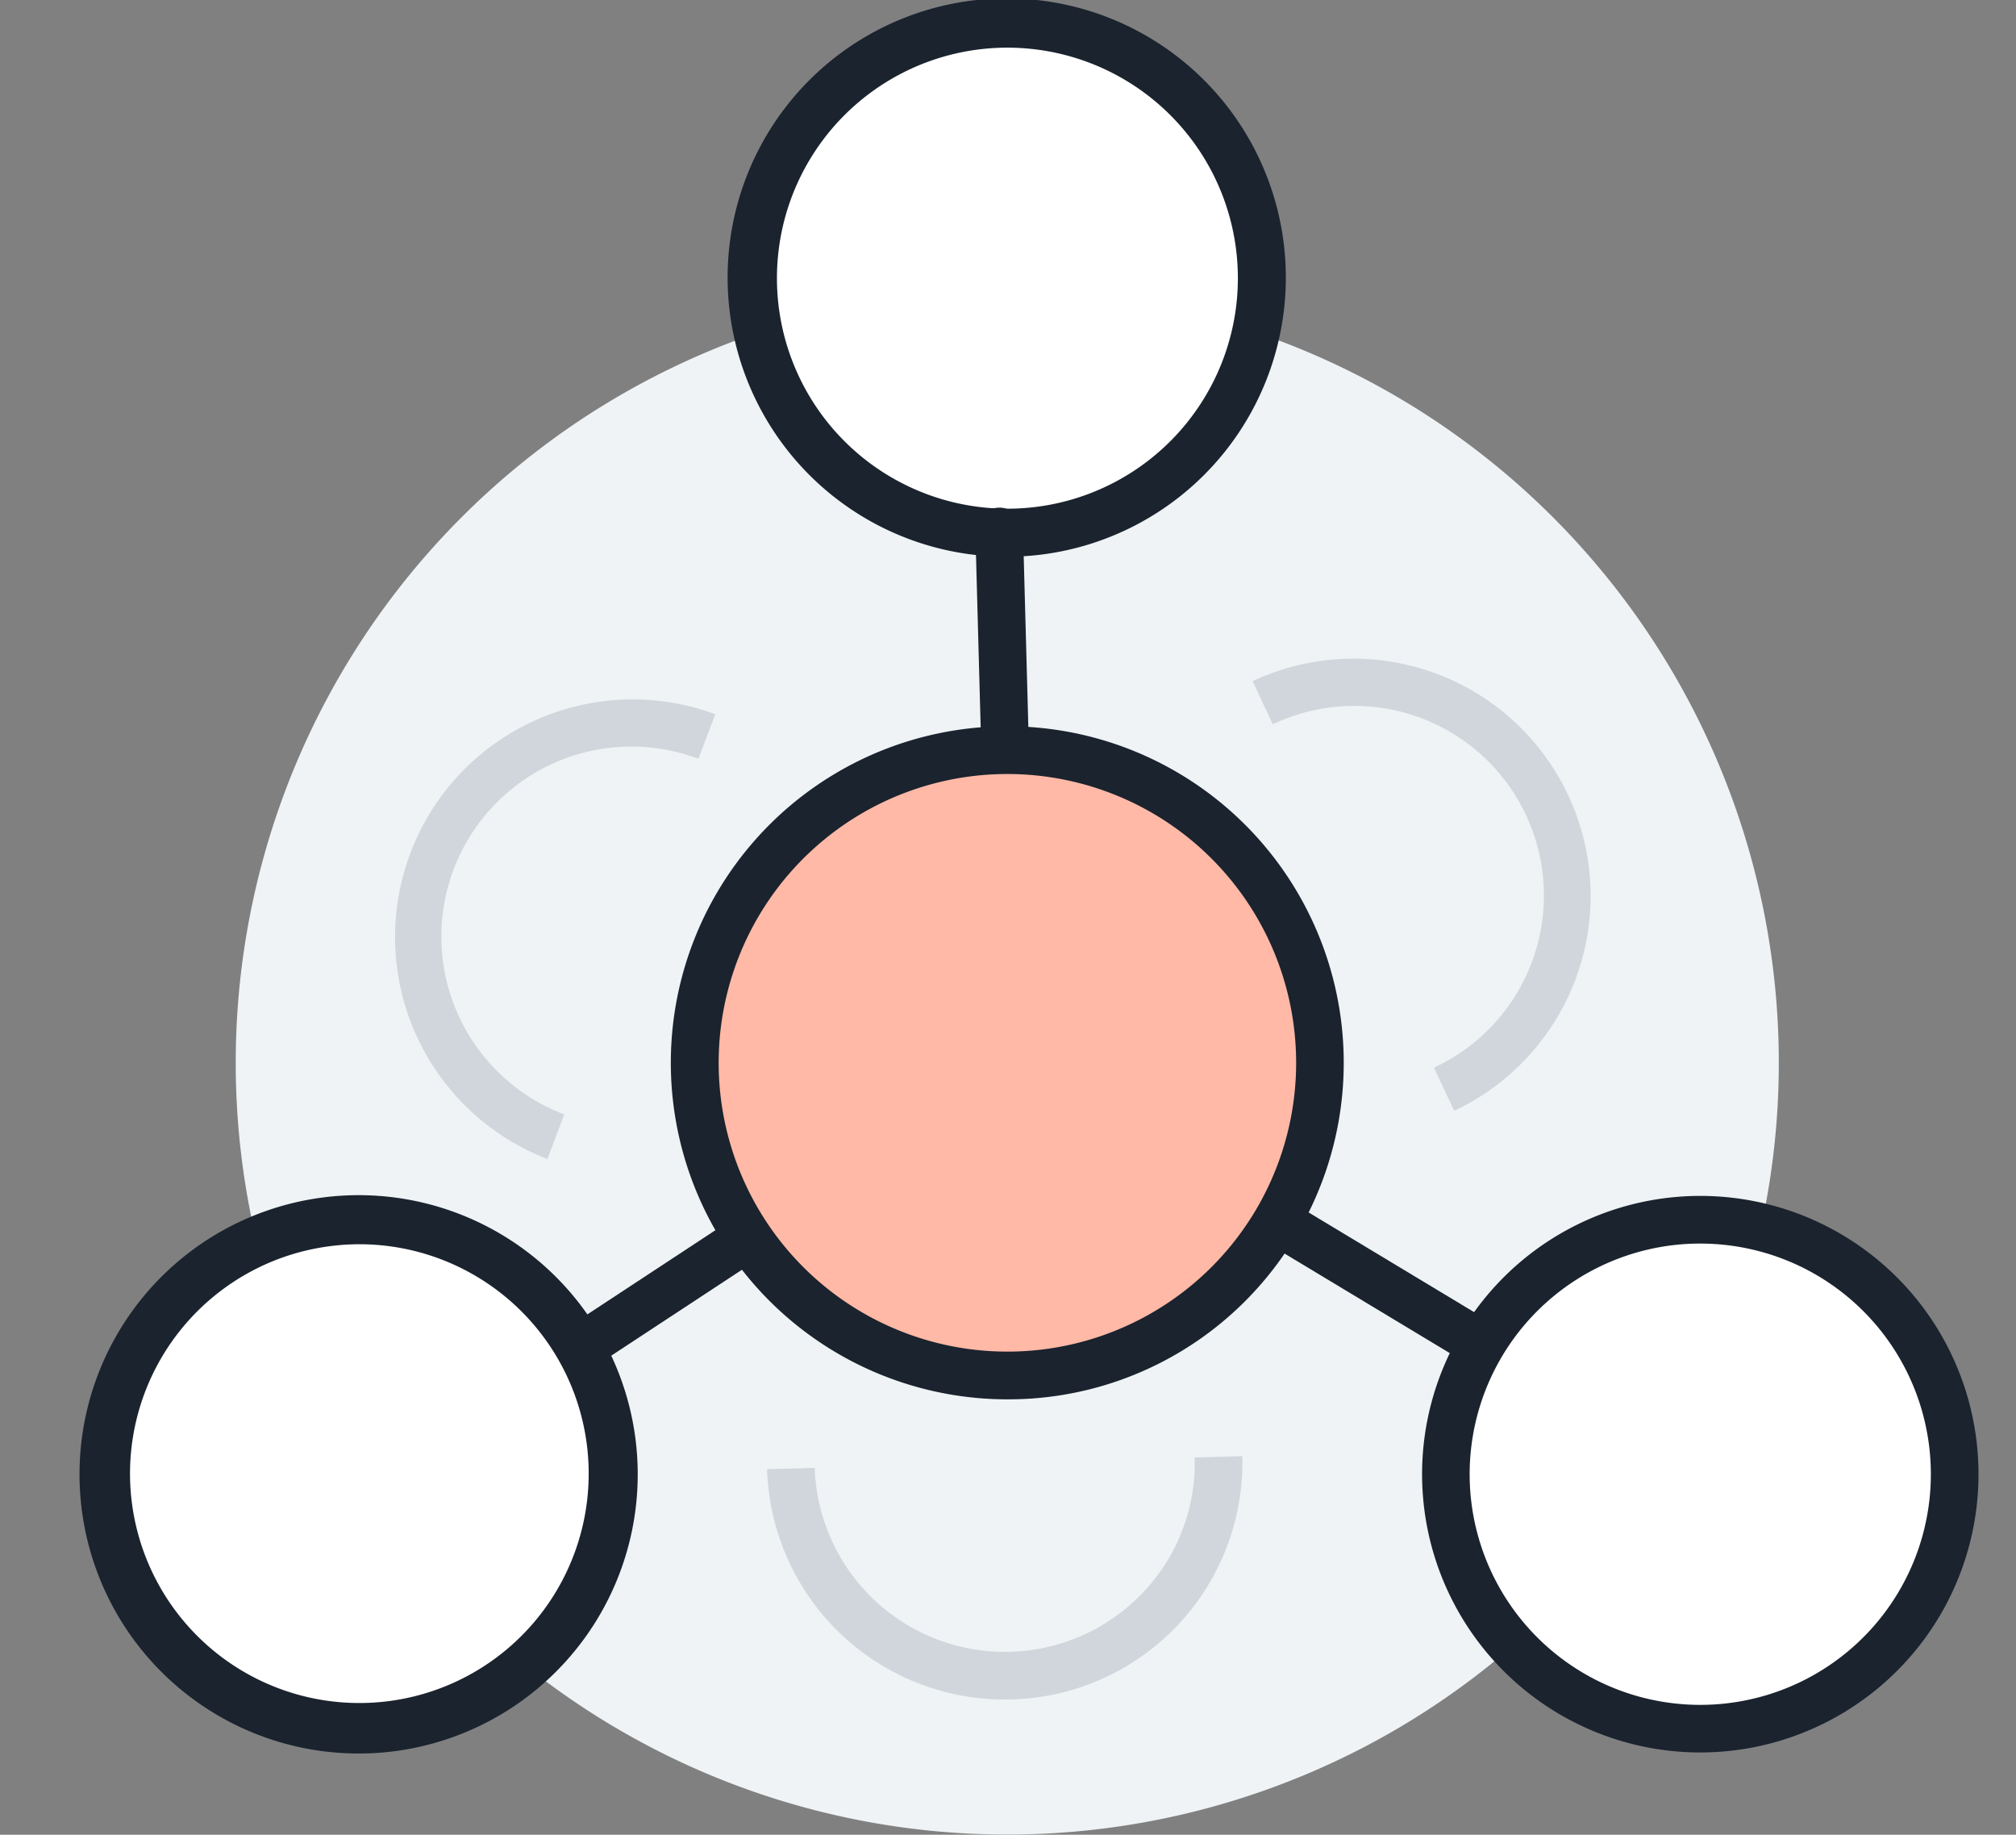
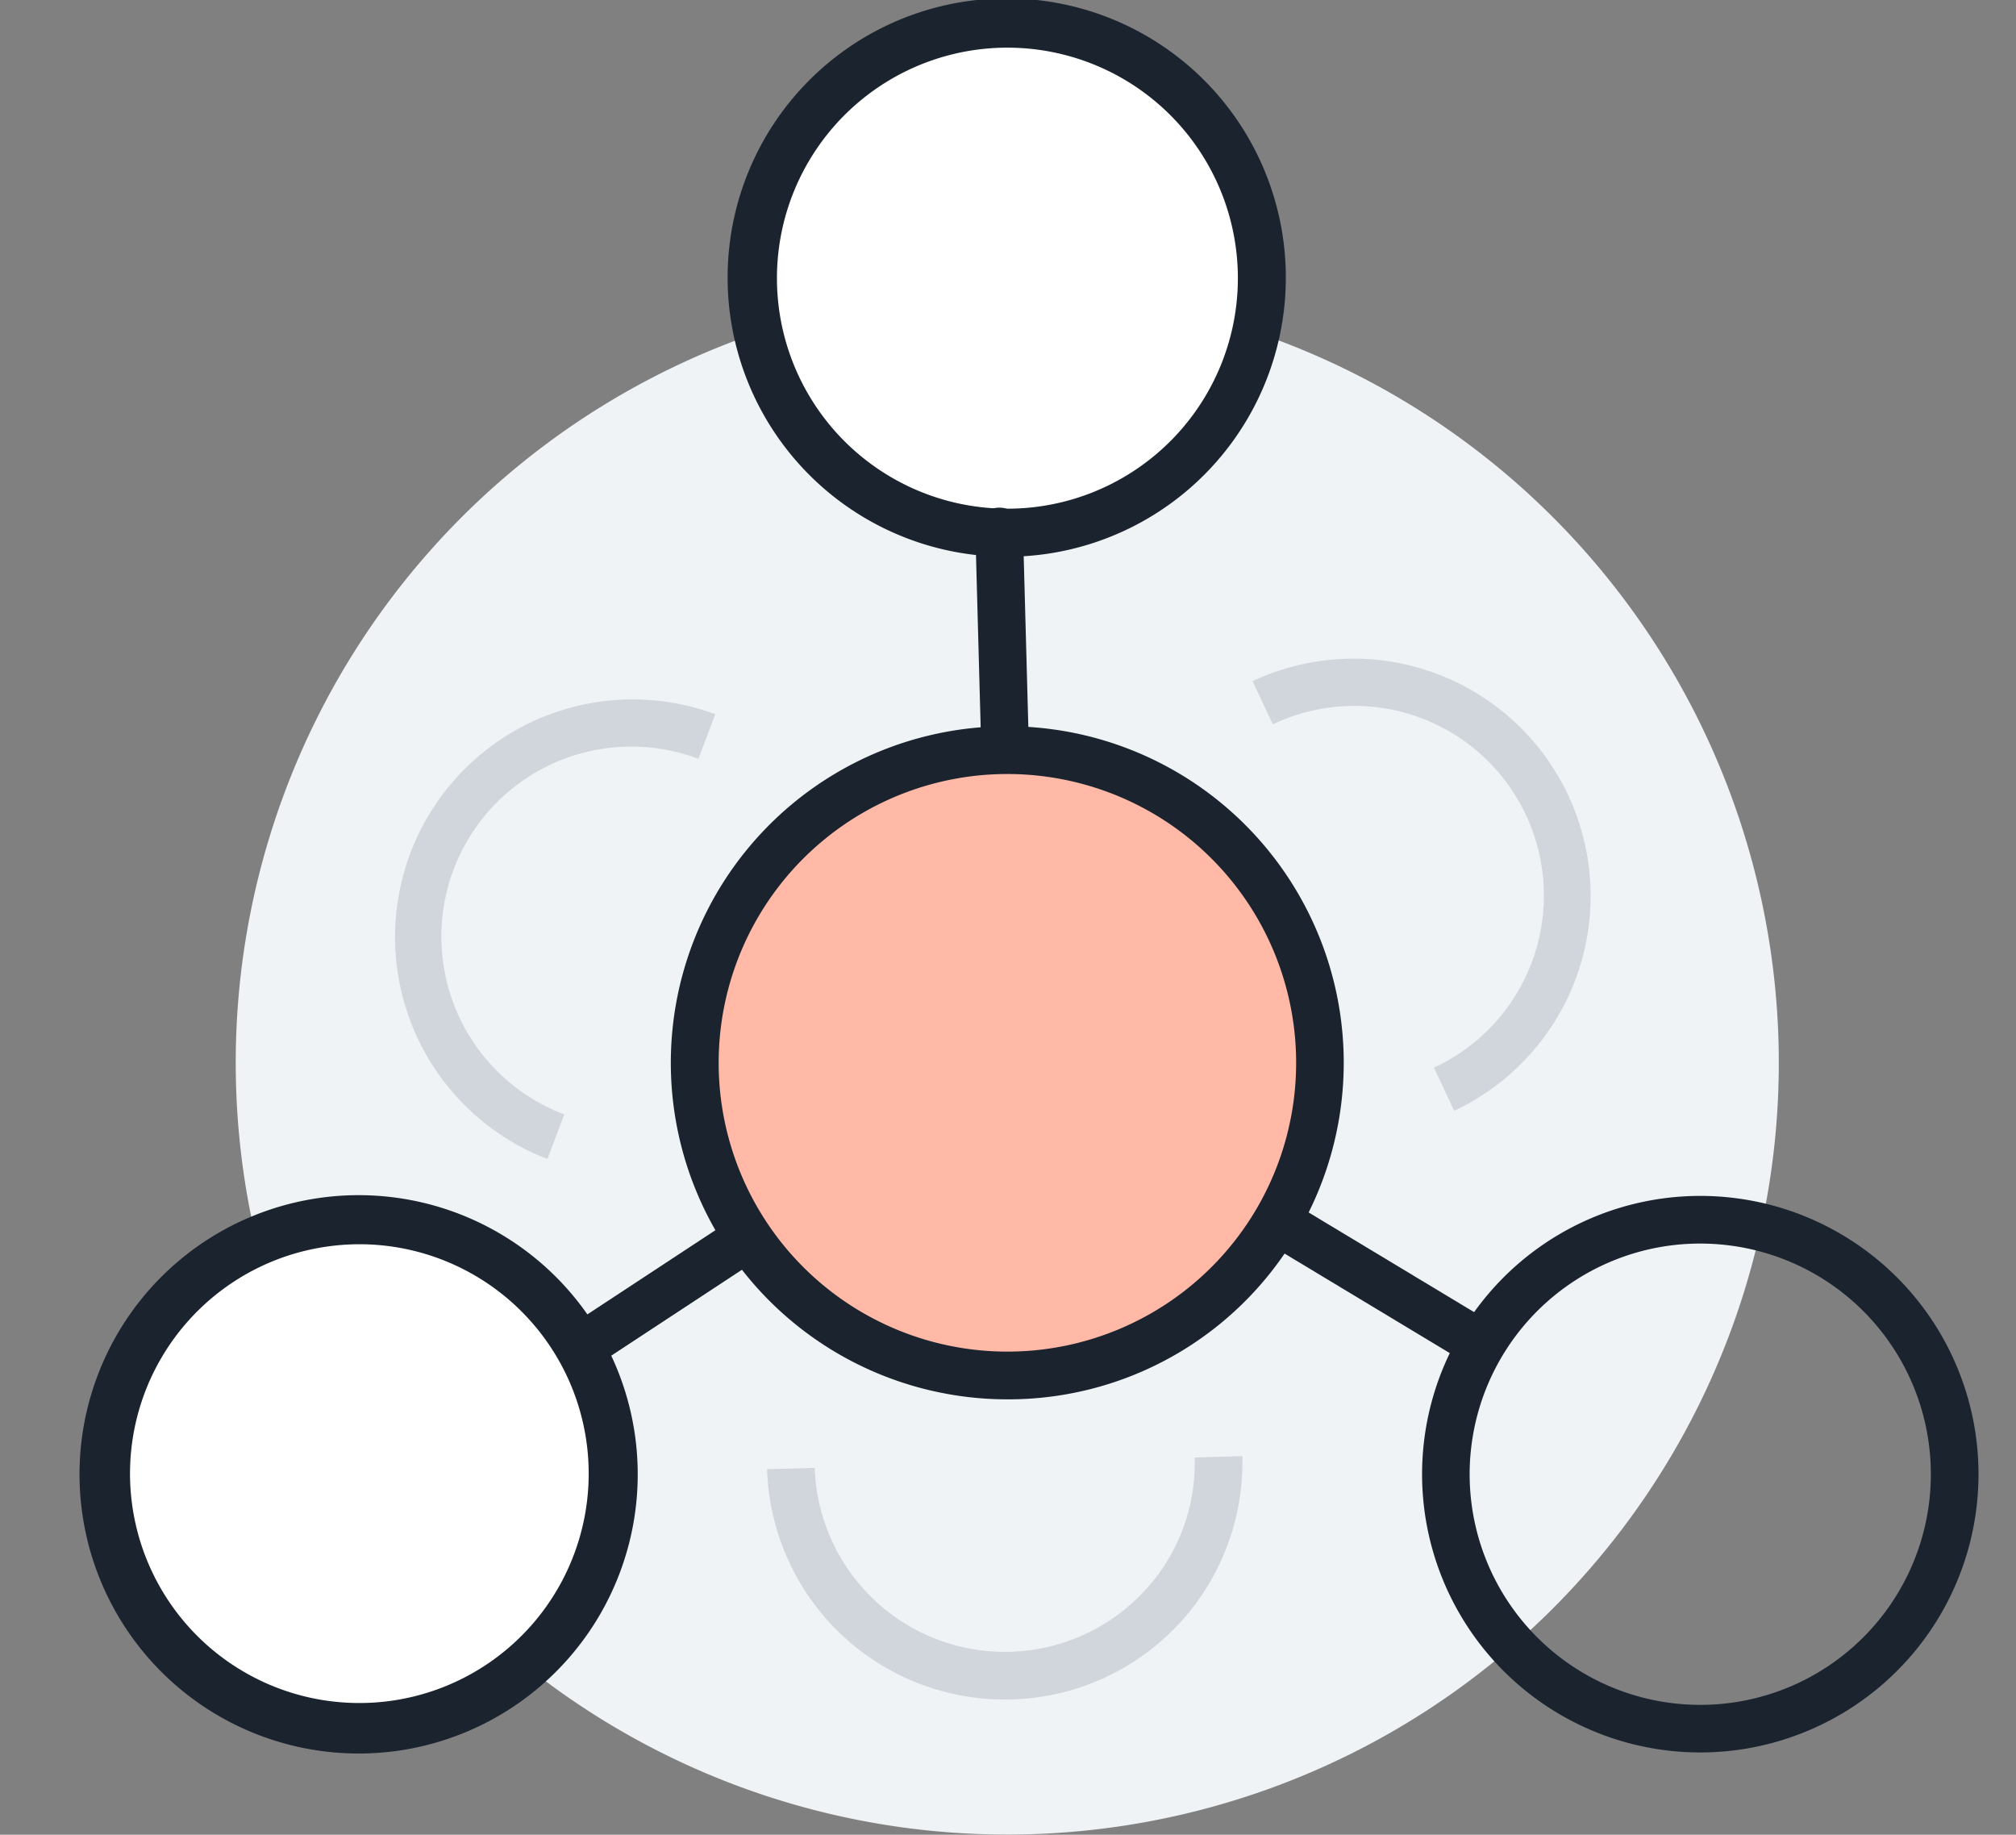
<svg xmlns="http://www.w3.org/2000/svg" width="117.601" height="107" viewBox="0 0 117.601 107">
  <rect x="0" y="0" width="117.601" height="107" fill="#808080" stroke="none" />
  <g id="Group_1552" data-name="Group 1552" transform="translate(-3400.938 -31.785)">
    <g id="Group_1537" data-name="Group 1537" transform="translate(3414.683 48.755)">
      <path id="Path_3178" data-name="Path 3178" d="M3477.274,49.435a45.007,45.007,0,1,0,18.147,61.007A45.008,45.008,0,0,0,3477.274,49.435Z" transform="translate(-3410.83 -43.998)" fill="#eff3f5" />
    </g>
    <g id="Group_1538" data-name="Group 1538" transform="translate(3474.006 70.191)">
      <path id="Path_3179" data-name="Path 3179" d="M3465.284,85.8l-1.18-2.516a11.06,11.06,0,1,0-9.4-20.023l-1.182-2.516A13.839,13.839,0,1,1,3465.284,85.8Z" transform="translate(-3453.523 -59.425)" fill="#d1d6dc" />
    </g>
    <g id="Group_1539" data-name="Group 1539" transform="translate(3423.942 72.551)">
      <path id="Path_3180" data-name="Path 3180" d="M3426.423,87.948a13.862,13.862,0,0,1,9.791-25.937l-.982,2.6a11.082,11.082,0,0,0-7.826,20.737Z" transform="translate(-3417.494 -61.123)" fill="#d1d6dc" />
    </g>
    <g id="Group_1540" data-name="Group 1540" transform="translate(3445.685 116.707)">
      <path id="Path_3181" data-name="Path 3181" d="M3447,107.094a13.861,13.861,0,0,1-13.859-13.432l2.779-.076a11.1,11.1,0,0,0,19.139,7.278,10.925,10.925,0,0,0,3.025-7.883l2.779-.079a13.83,13.83,0,0,1-13.476,14.187C3447.258,107.092,3447.129,107.094,3447,107.094Z" transform="translate(-3433.141 -92.901)" fill="#d1d6dc" />
    </g>
    <g id="Group_1541" data-name="Group 1541" transform="translate(3443.459 31.785)">
      <path id="Path_3182" data-name="Path 3182" d="M3454.453,34.575a14.841,14.841,0,1,0,5.984,20.117A14.841,14.841,0,0,0,3454.453,34.575Z" transform="translate(-3431.148 -31.397)" fill="#fff" />
      <path id="Path_3183" data-name="Path 3183" d="M3447.756,64.253a16.281,16.281,0,1,1,4.651-.682A16.147,16.147,0,0,1,3447.756,64.253Zm.044-29.689a13.444,13.444,0,1,0,6.382,1.62A13.467,13.467,0,0,0,3447.8,34.564Z" transform="translate(-3431.539 -31.785)" fill="#1a232e" />
    </g>
    <g id="Group_1542" data-name="Group 1542" transform="translate(3400.938 96.856)">
      <circle id="Ellipse_60" data-name="Ellipse 60" cx="14.841" cy="14.841" r="14.841" transform="matrix(0.665, -0.746, 0.746, 0.665, 0, 22.157)" fill="#fff" />
      <path id="Path_3184" data-name="Path 3184" d="M3420.546,114.483a16.281,16.281,0,1,1,4.651-.682A16.147,16.147,0,0,1,3420.546,114.483Zm.041-29.7a13.544,13.544,0,0,0-3.854.564,13.378,13.378,0,1,0,3.854-.564Z" transform="translate(-3399.614 -77.29)" fill="#1a232e" />
    </g>
    <g id="Group_1543" data-name="Group 1543" transform="translate(3481.702 99.341)">
-       <circle id="Ellipse_61" data-name="Ellipse 61" cx="14.841" cy="14.841" r="14.841" transform="translate(0 8.354) rotate(-16.347)" fill="#fff" />
      <path id="Path_3185" data-name="Path 3185" d="M3476.838,114.436a16.229,16.229,0,1,1,14.3-8.5h0A16.249,16.249,0,0,1,3476.838,114.436Zm.051-29.679a13.452,13.452,0,1,0,6.38,1.622A13.466,13.466,0,0,0,3476.89,84.758Z" transform="translate(-3458.447 -79.789)" fill="#1a232e" />
    </g>
    <g id="Group_1544" data-name="Group 1544" transform="translate(3457.835 61.392)">
      <path id="Path_3186" data-name="Path 3186" d="M3444.116,86.846a1.39,1.39,0,0,1-1.388-1.352l-.842-30.974a1.39,1.39,0,0,1,1.35-1.427,1.369,1.369,0,0,1,1.429,1.351l.842,30.974a1.389,1.389,0,0,1-1.35,1.427Z" transform="translate(-3441.886 -53.092)" fill="#1a232e" />
    </g>
    <g id="Group_1545" data-name="Group 1545" transform="translate(3434.354 92.367)">
      <path id="Path_3187" data-name="Path 3187" d="M3426.377,94.152a1.388,1.388,0,0,1-.763-2.55l24.324-15.991a1.389,1.389,0,1,1,1.525,2.322l-24.325,15.991A1.379,1.379,0,0,1,3426.377,94.152Z" transform="translate(-3424.987 -75.384)" fill="#1a232e" />
    </g>
    <g id="Group_1546" data-name="Group 1546" transform="translate(3458.679 92.366)">
      <path id="Path_3188" data-name="Path 3188" d="M3470.434,94.153a1.384,1.384,0,0,1-.716-.2l-26.552-15.991a1.389,1.389,0,0,1,1.433-2.38l26.552,15.991a1.389,1.389,0,0,1-.717,2.579Z" transform="translate(-3442.492 -75.383)" fill="#1a232e" />
    </g>
    <g id="Group_1547" data-name="Group 1547" transform="translate(3440.075 74.147)">
      <path id="Path_3189" data-name="Path 3189" d="M3457.022,65.47a18.238,18.238,0,1,0,7.354,24.721A18.238,18.238,0,0,0,3457.022,65.47Z" transform="translate(-3428.717 -61.884)" fill="#ffb9a6" />
      <path id="Path_3190" data-name="Path 3190" d="M3448.692,101.519a19.627,19.627,0,1,1,17.292-10.28A19.517,19.517,0,0,1,3448.692,101.519Zm.063-36.469a16.843,16.843,0,1,0,7.994,2.03A16.866,16.866,0,0,0,3448.754,65.05Z" transform="translate(-3429.104 -62.272)" fill="#1a232e" />
    </g>
  </g>
</svg>